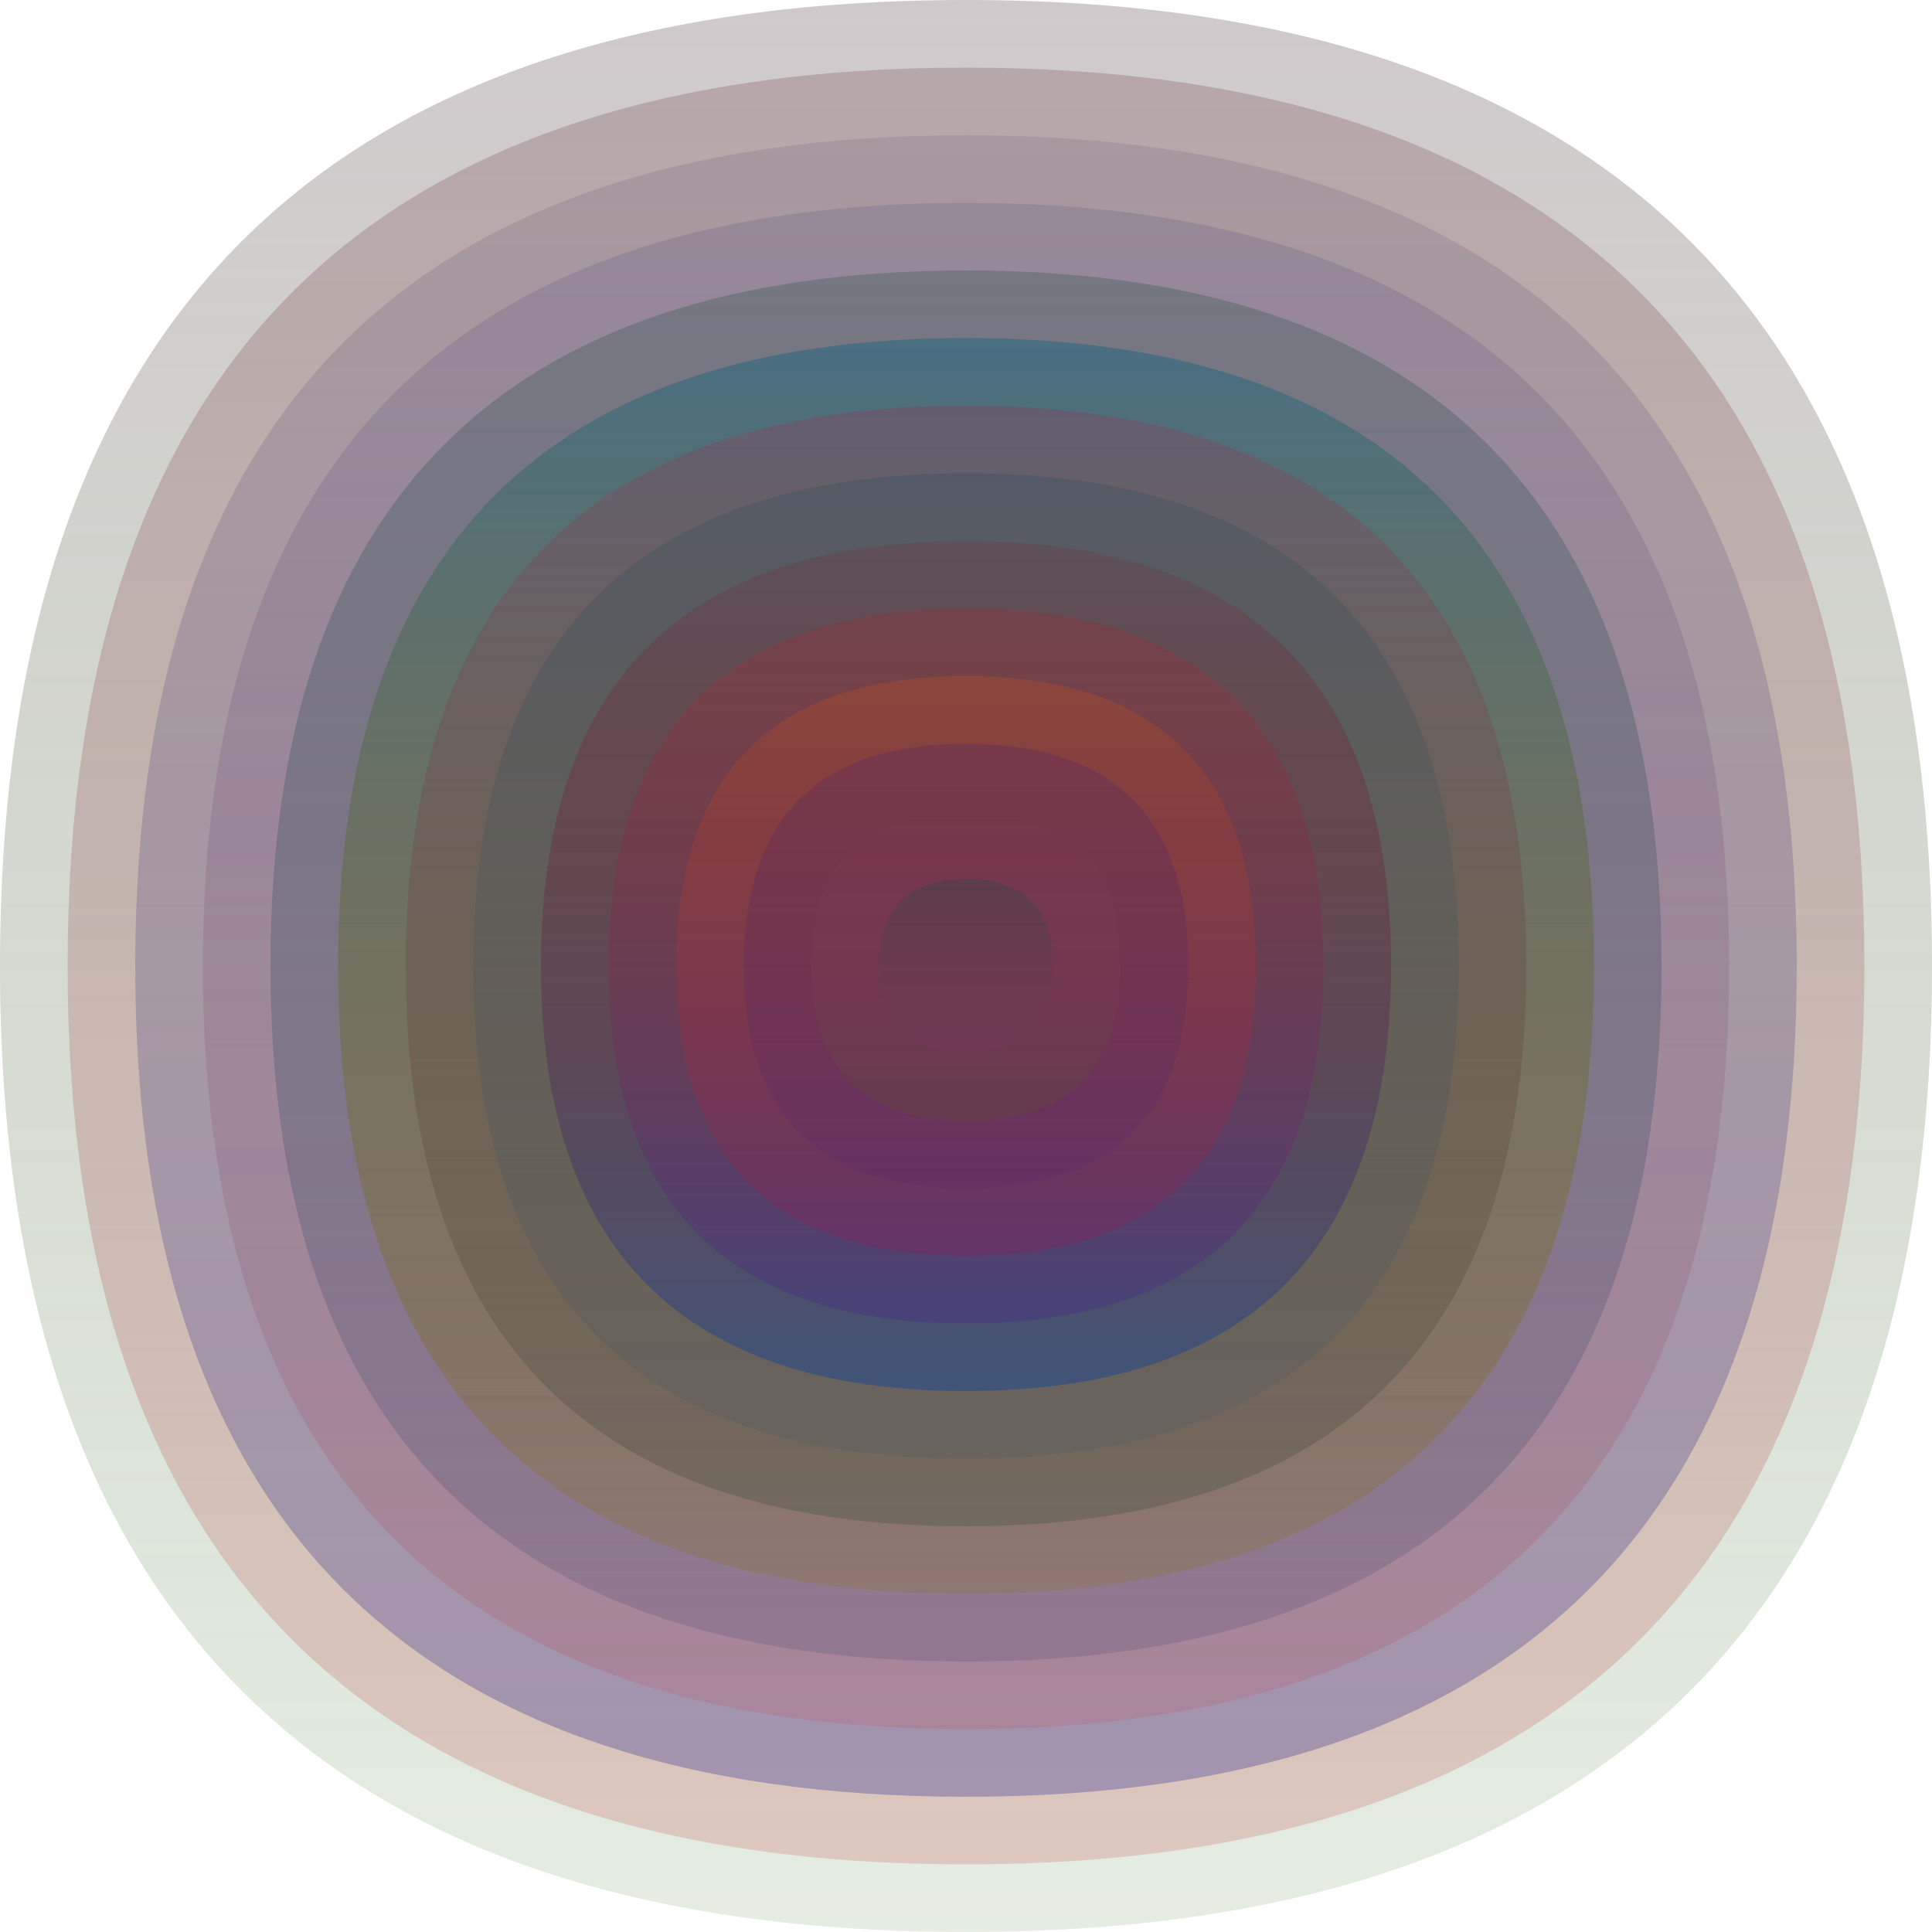
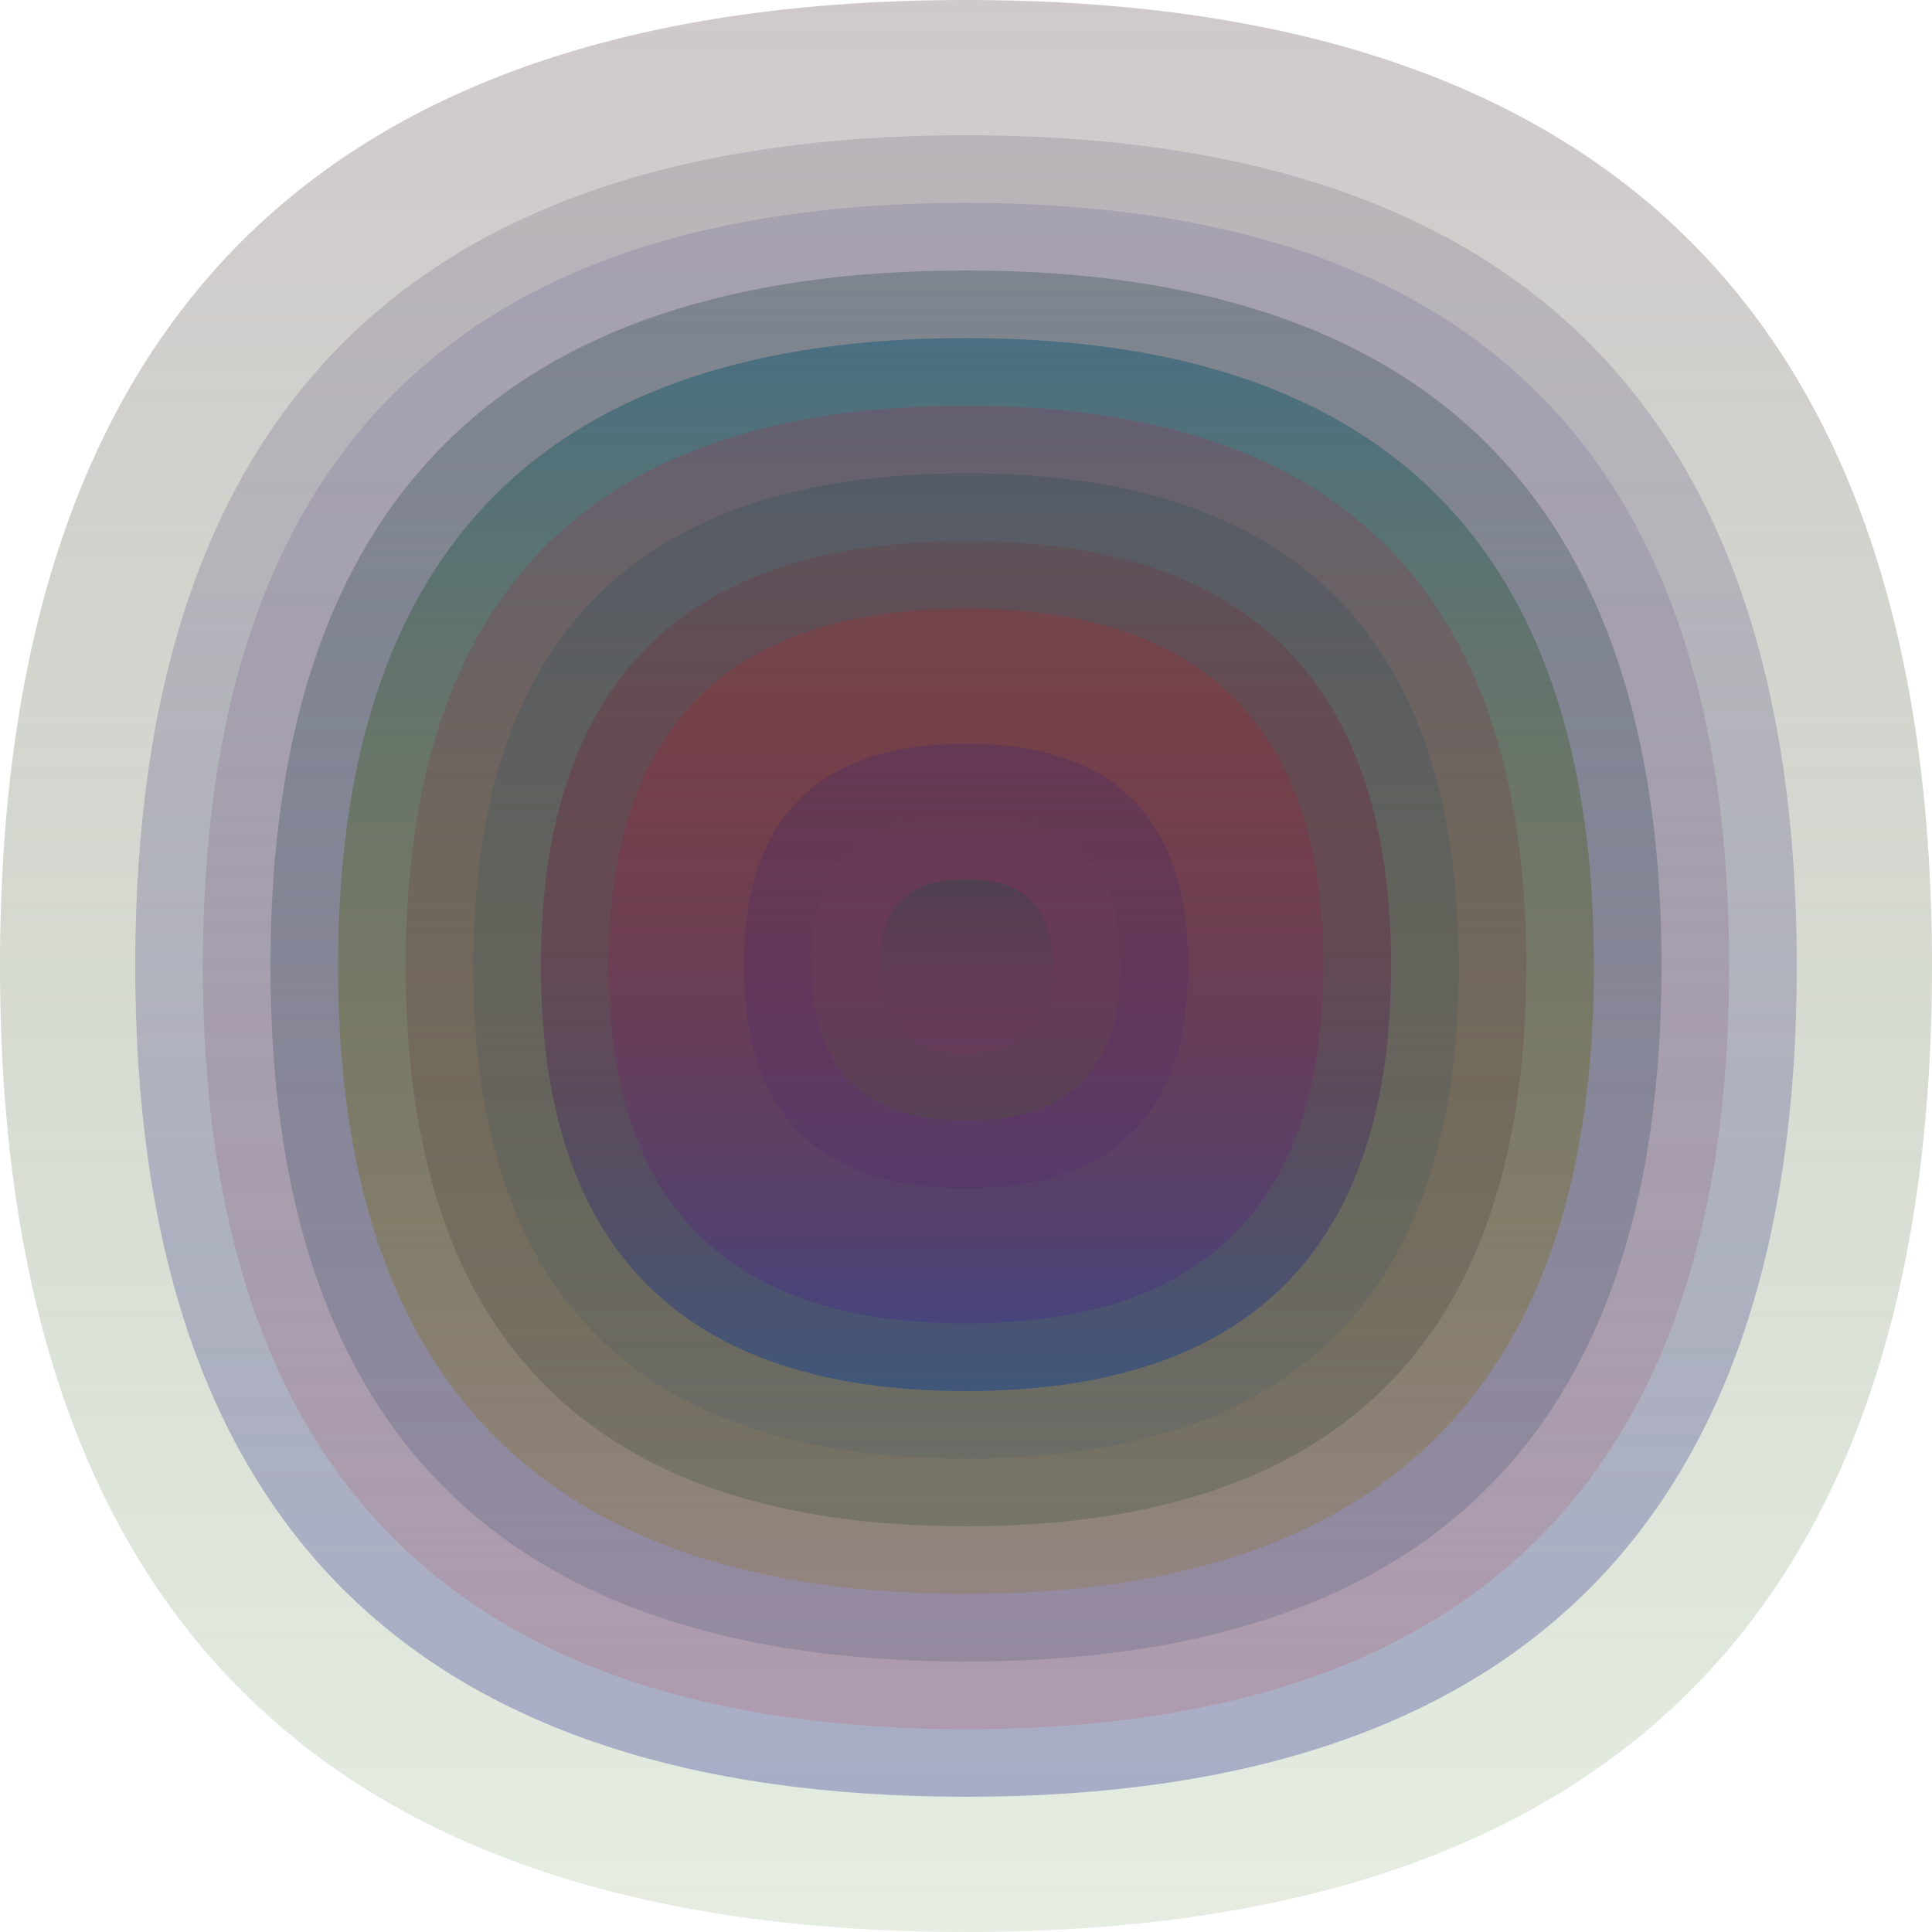
<svg xmlns="http://www.w3.org/2000/svg" width="1200" height="1200" viewBox="0 0 1200 1200">
  <defs>
    <linearGradient id="p0" x2="0" y2="1">
      <stop stop-color="rgba(120,100,110,0.35)" offset="0" />
      <stop stop-color="rgba(30,90,0,0.110)" offset="1" />
    </linearGradient>
    <linearGradient id="p1" x2="0" y2="1">
      <stop stop-color="rgba(80,20,30,0.197)" offset="0" />
      <stop stop-color="rgba(190,40,40,0.183)" offset="1" />
    </linearGradient>
    <linearGradient id="p2" x2="0" y2="1">
      <stop stop-color="rgba(110,100,120,0.220)" offset="0" />
      <stop stop-color="rgba(30,30,140,0.3)" offset="1" />
    </linearGradient>
    <linearGradient id="p3" x2="0" y2="1">
      <stop stop-color="rgba(0,0,100,0.104)" offset="0" />
      <stop stop-color="rgba(200,60,60,0.167)" offset="1" />
    </linearGradient>
    <linearGradient id="p4" x2="0" y2="1">
      <stop stop-color="rgba(80,100,100,0.46)" offset="0" />
      <stop stop-color="rgba(40,60,100,0.17)" offset="1" />
    </linearGradient>
    <linearGradient id="p5" x2="0" y2="1">
      <stop stop-color="rgba(70,110,130,0.95)" offset="0" />
      <stop stop-color="rgba(140,110,0,0.192)" offset="1" />
    </linearGradient>
    <linearGradient id="p6" x2="0" y2="1">
      <stop stop-color="rgba(180,30,70,0.21)" offset="0" />
      <stop stop-color="rgba(10,50,30,0.193)" offset="1" />
    </linearGradient>
    <linearGradient id="p7" x2="0" y2="1">
      <stop stop-color="rgba(20,70,80,0.203)" offset="0" />
      <stop stop-color="rgba(60,80,110,0.159)" offset="1" />
    </linearGradient>
    <linearGradient id="p8" x2="0" y2="1">
      <stop stop-color="rgba(140,0,20,0.111)" offset="0" />
      <stop stop-color="rgba(50,80,130,0.74)" offset="1" />
    </linearGradient>
    <linearGradient id="p9" x2="0" y2="1">
      <stop stop-color="rgba(220,10,10,0.152)" offset="0" />
      <stop stop-color="rgba(70,20,150,0.245)" offset="1" />
    </linearGradient>
    <linearGradient id="p10" x2="0" y2="1">
      <stop stop-color="rgba(210,90,20,0.23)" offset="0" />
      <stop stop-color="rgba(190,0,60,0.167)" offset="1" />
    </linearGradient>
    <linearGradient id="p11" x2="0" y2="1">
      <stop stop-color="rgba(40,20,120,0.182)" offset="0" />
      <stop stop-color="rgba(80,30,110,0.168)" offset="1" />
    </linearGradient>
    <linearGradient id="p12" x2="0" y2="1">
      <stop stop-color="rgba(200,100,130,0.0)" offset="0" />
      <stop stop-color="rgba(70,110,0,0.147)" offset="1" />
    </linearGradient>
    <linearGradient id="p13" x2="0" y2="1">
      <stop stop-color="rgba(10,80,60,0.252)" offset="0" />
      <stop stop-color="rgba(130,50,100,0.153)" offset="1" />
    </linearGradient>
  </defs>
  <path fill="url(&quot;#p0&quot;)" d="M0,600 C0,200 200,0 600,0 S1200,200 1200,600 1000,1200 600,1200 0,1000 0,600 " />
  <svg x="0" y="0">
    <g>
      <animateTransform attributeName="transform" type="rotate" from="0 600 600" to="360 600 600" dur="52s" repeatCount="indefinite" />
-       <path fill="url(&quot;#p1&quot;)" d="M42,600 C42,228 228,42 600,42 S1158,228 1158,600 972,1158 600,1158 42,972 42,600 " />
      <svg x="42" y="42">
        <g>
          <animateTransform attributeName="transform" type="rotate" from="0 558 558" to="360 558 558" dur="17s" repeatCount="indefinite" />
          <path fill="url(&quot;#p2&quot;)" d="M42,558 C42,214 214,42 558,42 S1074,214 1074,558 902,1074 558,1074 42,902 42,558 " />
          <svg x="42" y="42">
            <g>
              <animateTransform attributeName="transform" type="rotate" from="0 516 516" to="360 516 516" dur="8s" repeatCount="indefinite" />
              <path fill="url(&quot;#p3&quot;)" d="M42,516 C42,200 200,42 516,42 S990,200 990,516 832,990 516,990 42,832 42,516 " />
              <svg x="42" y="42">
                <g>
                  <animateTransform attributeName="transform" type="rotate" from="0 474 474" to="360 474 474" dur="10s" repeatCount="indefinite" />
                  <path fill="url(&quot;#p4&quot;)" d="M42,474 C42,186 186,42 474,42 S906,186 906,474 762,906 474,906 42,762 42,474 " />
                  <svg x="42" y="42">
                    <g>
                      <animateTransform attributeName="transform" type="rotate" from="0 432 432" to="-360 432 432" dur="11s" repeatCount="indefinite" />
                      <path fill="url(&quot;#p5&quot;)" d="M42,432 C42,172 172,42 432,42 S822,172 822,432 692,822 432,822 42,692 42,432 " />
                      <svg x="42" y="42">
                        <g>
                          <animateTransform attributeName="transform" type="rotate" from="0 390 390" to="-360 390 390" dur="13s" repeatCount="indefinite" />
                          <path fill="url(&quot;#p6&quot;)" d="M42,390 C42,158 158,42 390,42 S738,158 738,390 622,738 390,738 42,622 42,390 " />
                          <svg x="42" y="42">
                            <g>
                              <animateTransform attributeName="transform" type="rotate" from="0 348 348" to="-360 348 348" dur="53s" repeatCount="indefinite" />
                              <path fill="url(&quot;#p7&quot;)" d="M42,348 C42,144 144,42 348,42 S654,144 654,348 552,654 348,654 42,552 42,348 " />
                              <svg x="42" y="42">
                                <g>
                                  <animateTransform attributeName="transform" type="rotate" from="0 306 306" to="360 306 306" dur="19s" repeatCount="indefinite" />
                                  <path fill="url(&quot;#p8&quot;)" d="M42,306 C42,130 130,42 306,42 S570,130 570,306 482,570 306,570 42,482 42,306 " />
                                  <svg x="42" y="42">
                                    <g>
                                      <animateTransform attributeName="transform" type="rotate" from="0 264 264" to="-360 264 264" dur="42s" repeatCount="indefinite" />
                                      <path fill="url(&quot;#p9&quot;)" d="M42,264 C42,116 116,42 264,42 S486,116 486,264 412,486 264,486 42,412 42,264 " />
                                      <svg x="42" y="42">
                                        <g>
                                          <animateTransform attributeName="transform" type="rotate" from="0 222 222" to="-360 222 222" dur="17s" repeatCount="indefinite" />
-                                           <path fill="url(&quot;#p10&quot;)" d="M42,222 C42,102 102,42 222,42 S402,102 402,222 342,402 222,402 42,342 42,222 " />
                                          <svg x="42" y="42">
                                            <g>
                                              <animateTransform attributeName="transform" type="rotate" from="0 180 180" to="360 180 180" dur="67s" repeatCount="indefinite" />
                                              <path fill="url(&quot;#p11&quot;)" d="M42,180 C42,88 88,42 180,42 S318,88 318,180 272,318 180,318 42,272 42,180 " />
                                              <svg x="42" y="42">
                                                <g>
                                                  <animateTransform attributeName="transform" type="rotate" from="0 138 138" to="360 138 138" dur="23s" repeatCount="indefinite" />
                                                  <path fill="url(&quot;#p12&quot;)" d="M42,138 C42,74 74,42 138,42 S234,74 234,138 202,234 138,234 42,202 42,138 " />
                                                  <svg x="42" y="42">
                                                    <g>
                                                      <animateTransform attributeName="transform" type="rotate" from="0 96 96" to="360 96 96" dur="38s" repeatCount="indefinite" />
                                                      <path fill="url(&quot;#p13&quot;)" d="M42,96 C42,60 60,42 96,42 S150,60 150,96 132,150 96,150 42,132 42,96 " />
                                                      <svg x="42" y="42">
                                                        <g>
                                                          <animateTransform attributeName="transform" type="rotate" from="0 54 54" to="360 54 54" dur="35s" repeatCount="indefinite" />
                                                        </g>
                                                      </svg>
                                                    </g>
                                                  </svg>
                                                </g>
                                              </svg>
                                            </g>
                                          </svg>
                                        </g>
                                      </svg>
                                    </g>
                                  </svg>
                                </g>
                              </svg>
                            </g>
                          </svg>
                        </g>
                      </svg>
                    </g>
                  </svg>
                </g>
              </svg>
            </g>
          </svg>
        </g>
      </svg>
    </g>
  </svg>
</svg>